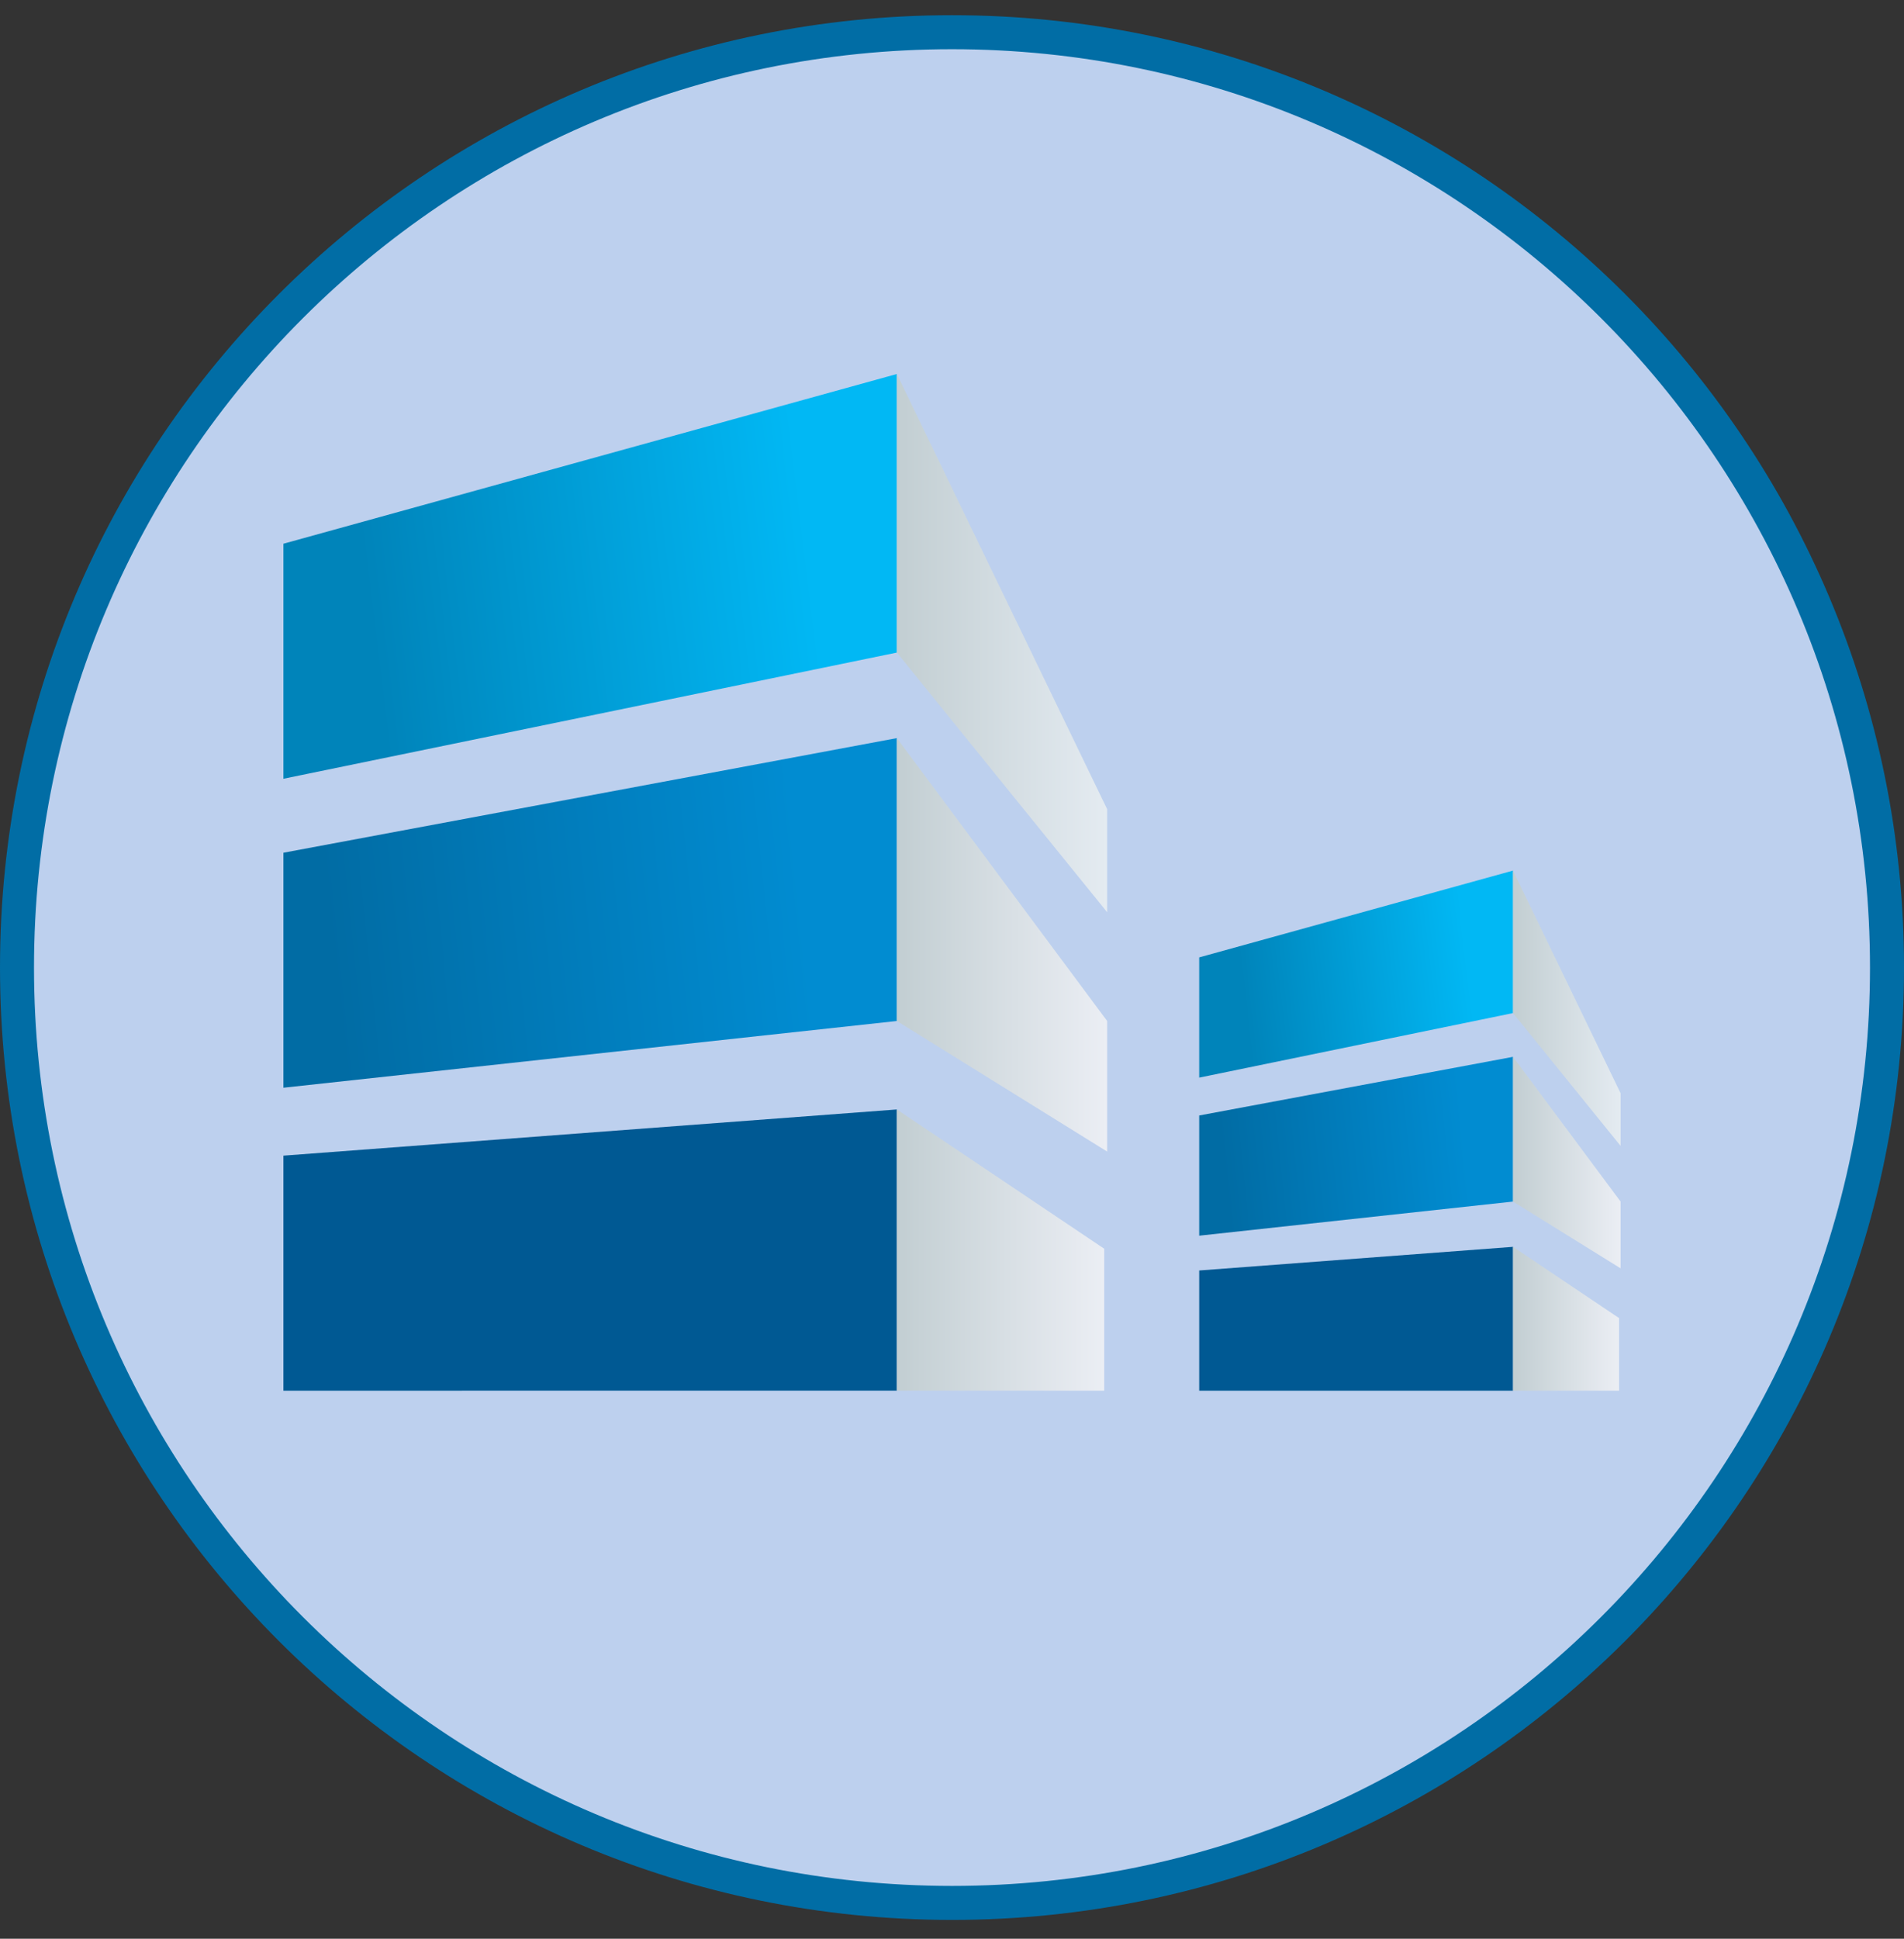
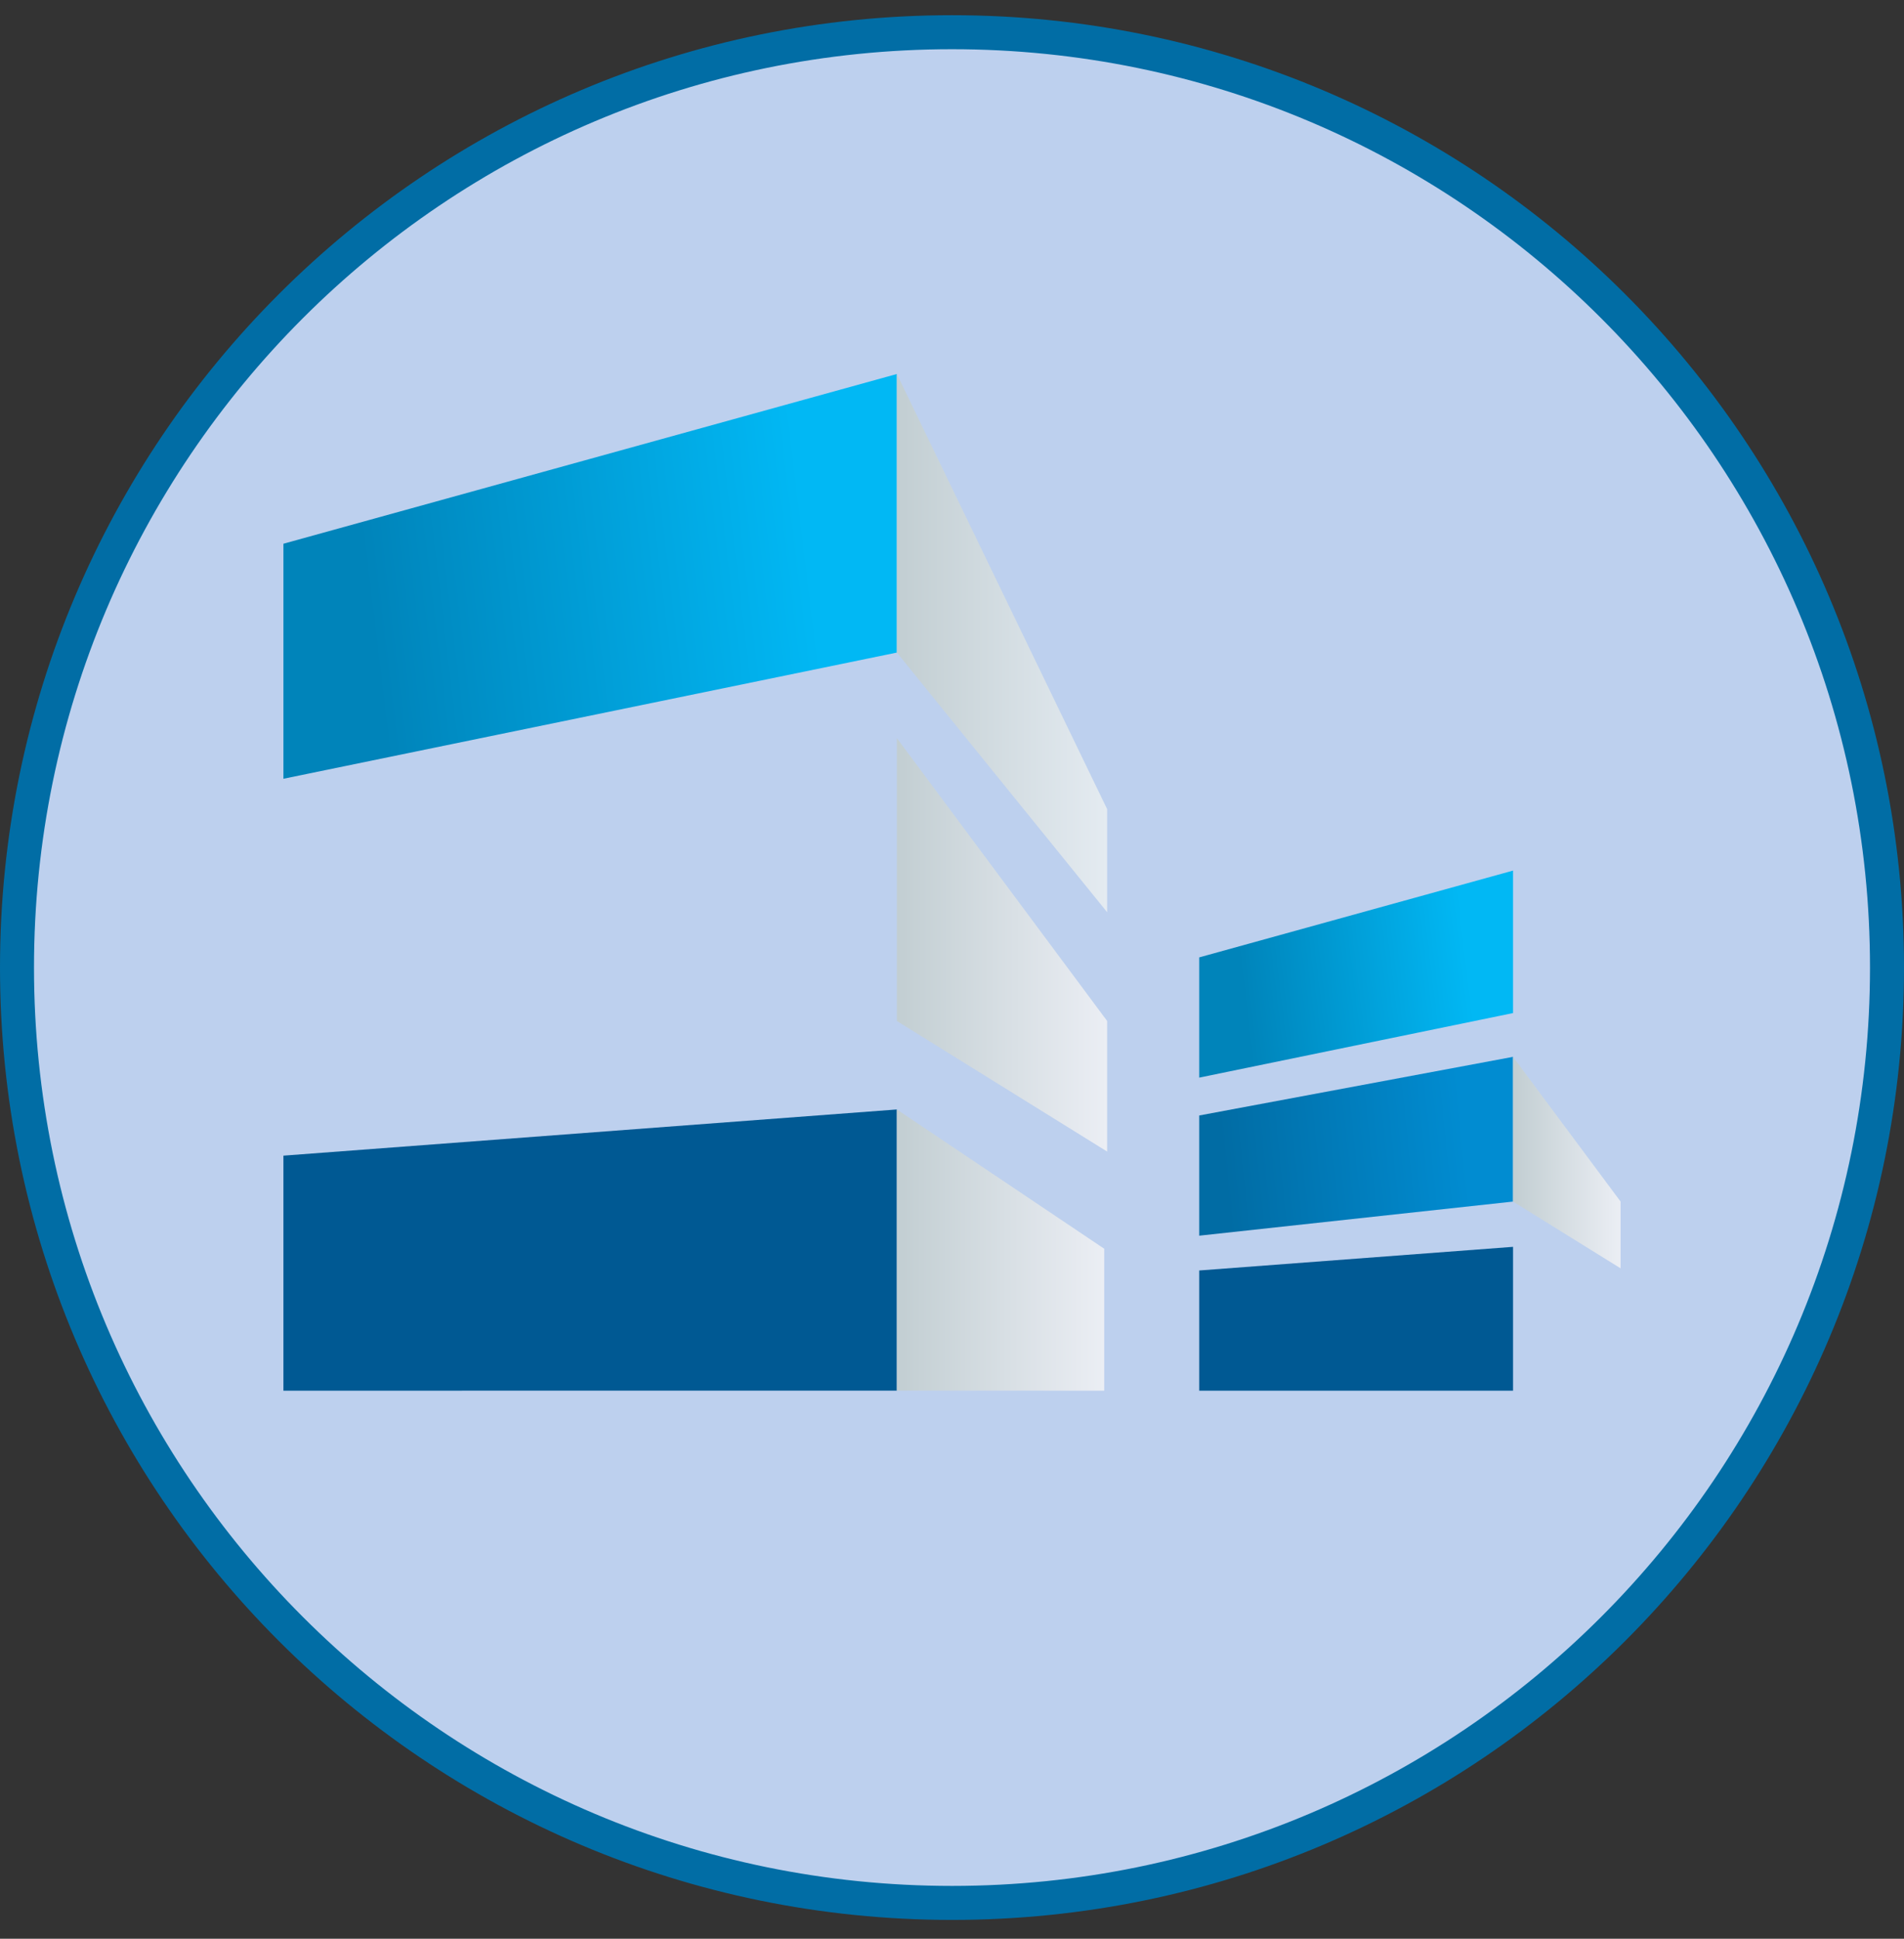
<svg xmlns="http://www.w3.org/2000/svg" width="56" height="57" fill="none" viewBox="0 0 56 57">
  <rect x="0" y="0" width="56" height="57" fill="#333333" stroke="none" />
  <g clip-path="url(#a)">
    <path fill="#bdd0ee" stroke="#016da5" d="M28 .947c15.188 0 27.5 12.312 27.5 27.5s-12.312 27.5-27.5 27.5S.5 43.635.5 28.447 12.812.947 28 .947Z" />
    <path fill="url(#b)" d="M8.336 22.896v-6.91l18.042-4.99v8.19z" />
    <path fill="url(#c)" d="M32.563 26.82V23.79l-6.185-12.795v8.19z" />
-     <path fill="url(#d)" d="M8.336 31.98v-6.909l18.042-3.37v8.317z" />
    <path fill="url(#e)" d="M32.563 33.857v-3.839l-6.185-8.317v8.317z" />
    <path fill="#005993" d="M8.336 40.887v-6.91l18.042-1.358v8.267z" />
    <path fill="url(#f)" d="M32.477 40.887v-4.173l-6.099-4.095v8.267z" />
    <path fill="url(#g)" d="M35.271 31.683v-3.535l9.23-2.552v4.189z" />
-     <path fill="url(#h)" d="M47.664 33.69v-1.549L44.5 25.596v4.189z" />
    <path fill="url(#i)" d="M35.271 36.33v-3.534l9.23-1.724v4.255z" />
    <path fill="url(#j)" d="M47.664 37.29v-1.963L44.5 31.072v4.255z" />
    <path fill="#005993" d="M35.271 40.887v-3.534l9.23-.695v4.23z" />
-     <path fill="url(#k)" d="M47.62 40.887v-2.134l-3.12-2.095v4.23z" />
  </g>
  <defs>
    <linearGradient id="b" x1="11.154" x2="24.073" y1="20.338" y2="18.788" gradientUnits="userSpaceOnUse">
      <stop stop-color="#0084ba" />
      <stop offset="1" stop-color="#01b8f4" />
    </linearGradient>
    <linearGradient id="c" x1="26.378" x2="32.563" y1="16.766" y2="16.766" gradientUnits="userSpaceOnUse">
      <stop stop-color="#c2ced2" />
      <stop offset="1" stop-color="#e4ebf1" />
    </linearGradient>
    <linearGradient id="d" x1="9.862" x2="24.977" y1="29.123" y2="27.573" gradientUnits="userSpaceOnUse">
      <stop stop-color="#016ca4" />
      <stop offset=".917" stop-color="#018cd1" />
    </linearGradient>
    <linearGradient id="e" x1="26.378" x2="32.563" y1="26.553" y2="26.553" gradientUnits="userSpaceOnUse">
      <stop stop-color="#c2ced2" />
      <stop offset="1" stop-color="#ebeef4" />
    </linearGradient>
    <linearGradient id="f" x1="26.378" x2="32.477" y1="36.753" y2="36.753" gradientUnits="userSpaceOnUse">
      <stop stop-color="#c2ced2" />
      <stop offset="1" stop-color="#ebeef4" />
    </linearGradient>
    <linearGradient id="g" x1="36.712" x2="43.321" y1="30.375" y2="29.581" gradientUnits="userSpaceOnUse">
      <stop stop-color="#0084ba" />
      <stop offset="1" stop-color="#01b8f4" />
    </linearGradient>
    <linearGradient id="h" x1="44.5" x2="47.664" y1="28.547" y2="28.547" gradientUnits="userSpaceOnUse">
      <stop stop-color="#c2ced2" />
      <stop offset="1" stop-color="#e4ebf1" />
    </linearGradient>
    <linearGradient id="i" x1="36.051" x2="43.784" y1="34.869" y2="34.076" gradientUnits="userSpaceOnUse">
      <stop stop-color="#016ca4" />
      <stop offset=".917" stop-color="#018cd1" />
    </linearGradient>
    <linearGradient id="j" x1="44.5" x2="47.664" y1="33.554" y2="33.554" gradientUnits="userSpaceOnUse">
      <stop stop-color="#c2ced2" />
      <stop offset="1" stop-color="#ebeef4" />
    </linearGradient>
    <linearGradient id="k" x1="44.5" x2="47.62" y1="38.773" y2="38.773" gradientUnits="userSpaceOnUse">
      <stop stop-color="#c2ced2" />
      <stop offset="1" stop-color="#ebeef4" />
    </linearGradient>
    <clipPath id="a">
      <path fill="#fff" d="M0 .447h56v56H0z" />
    </clipPath>
  </defs>
</svg>